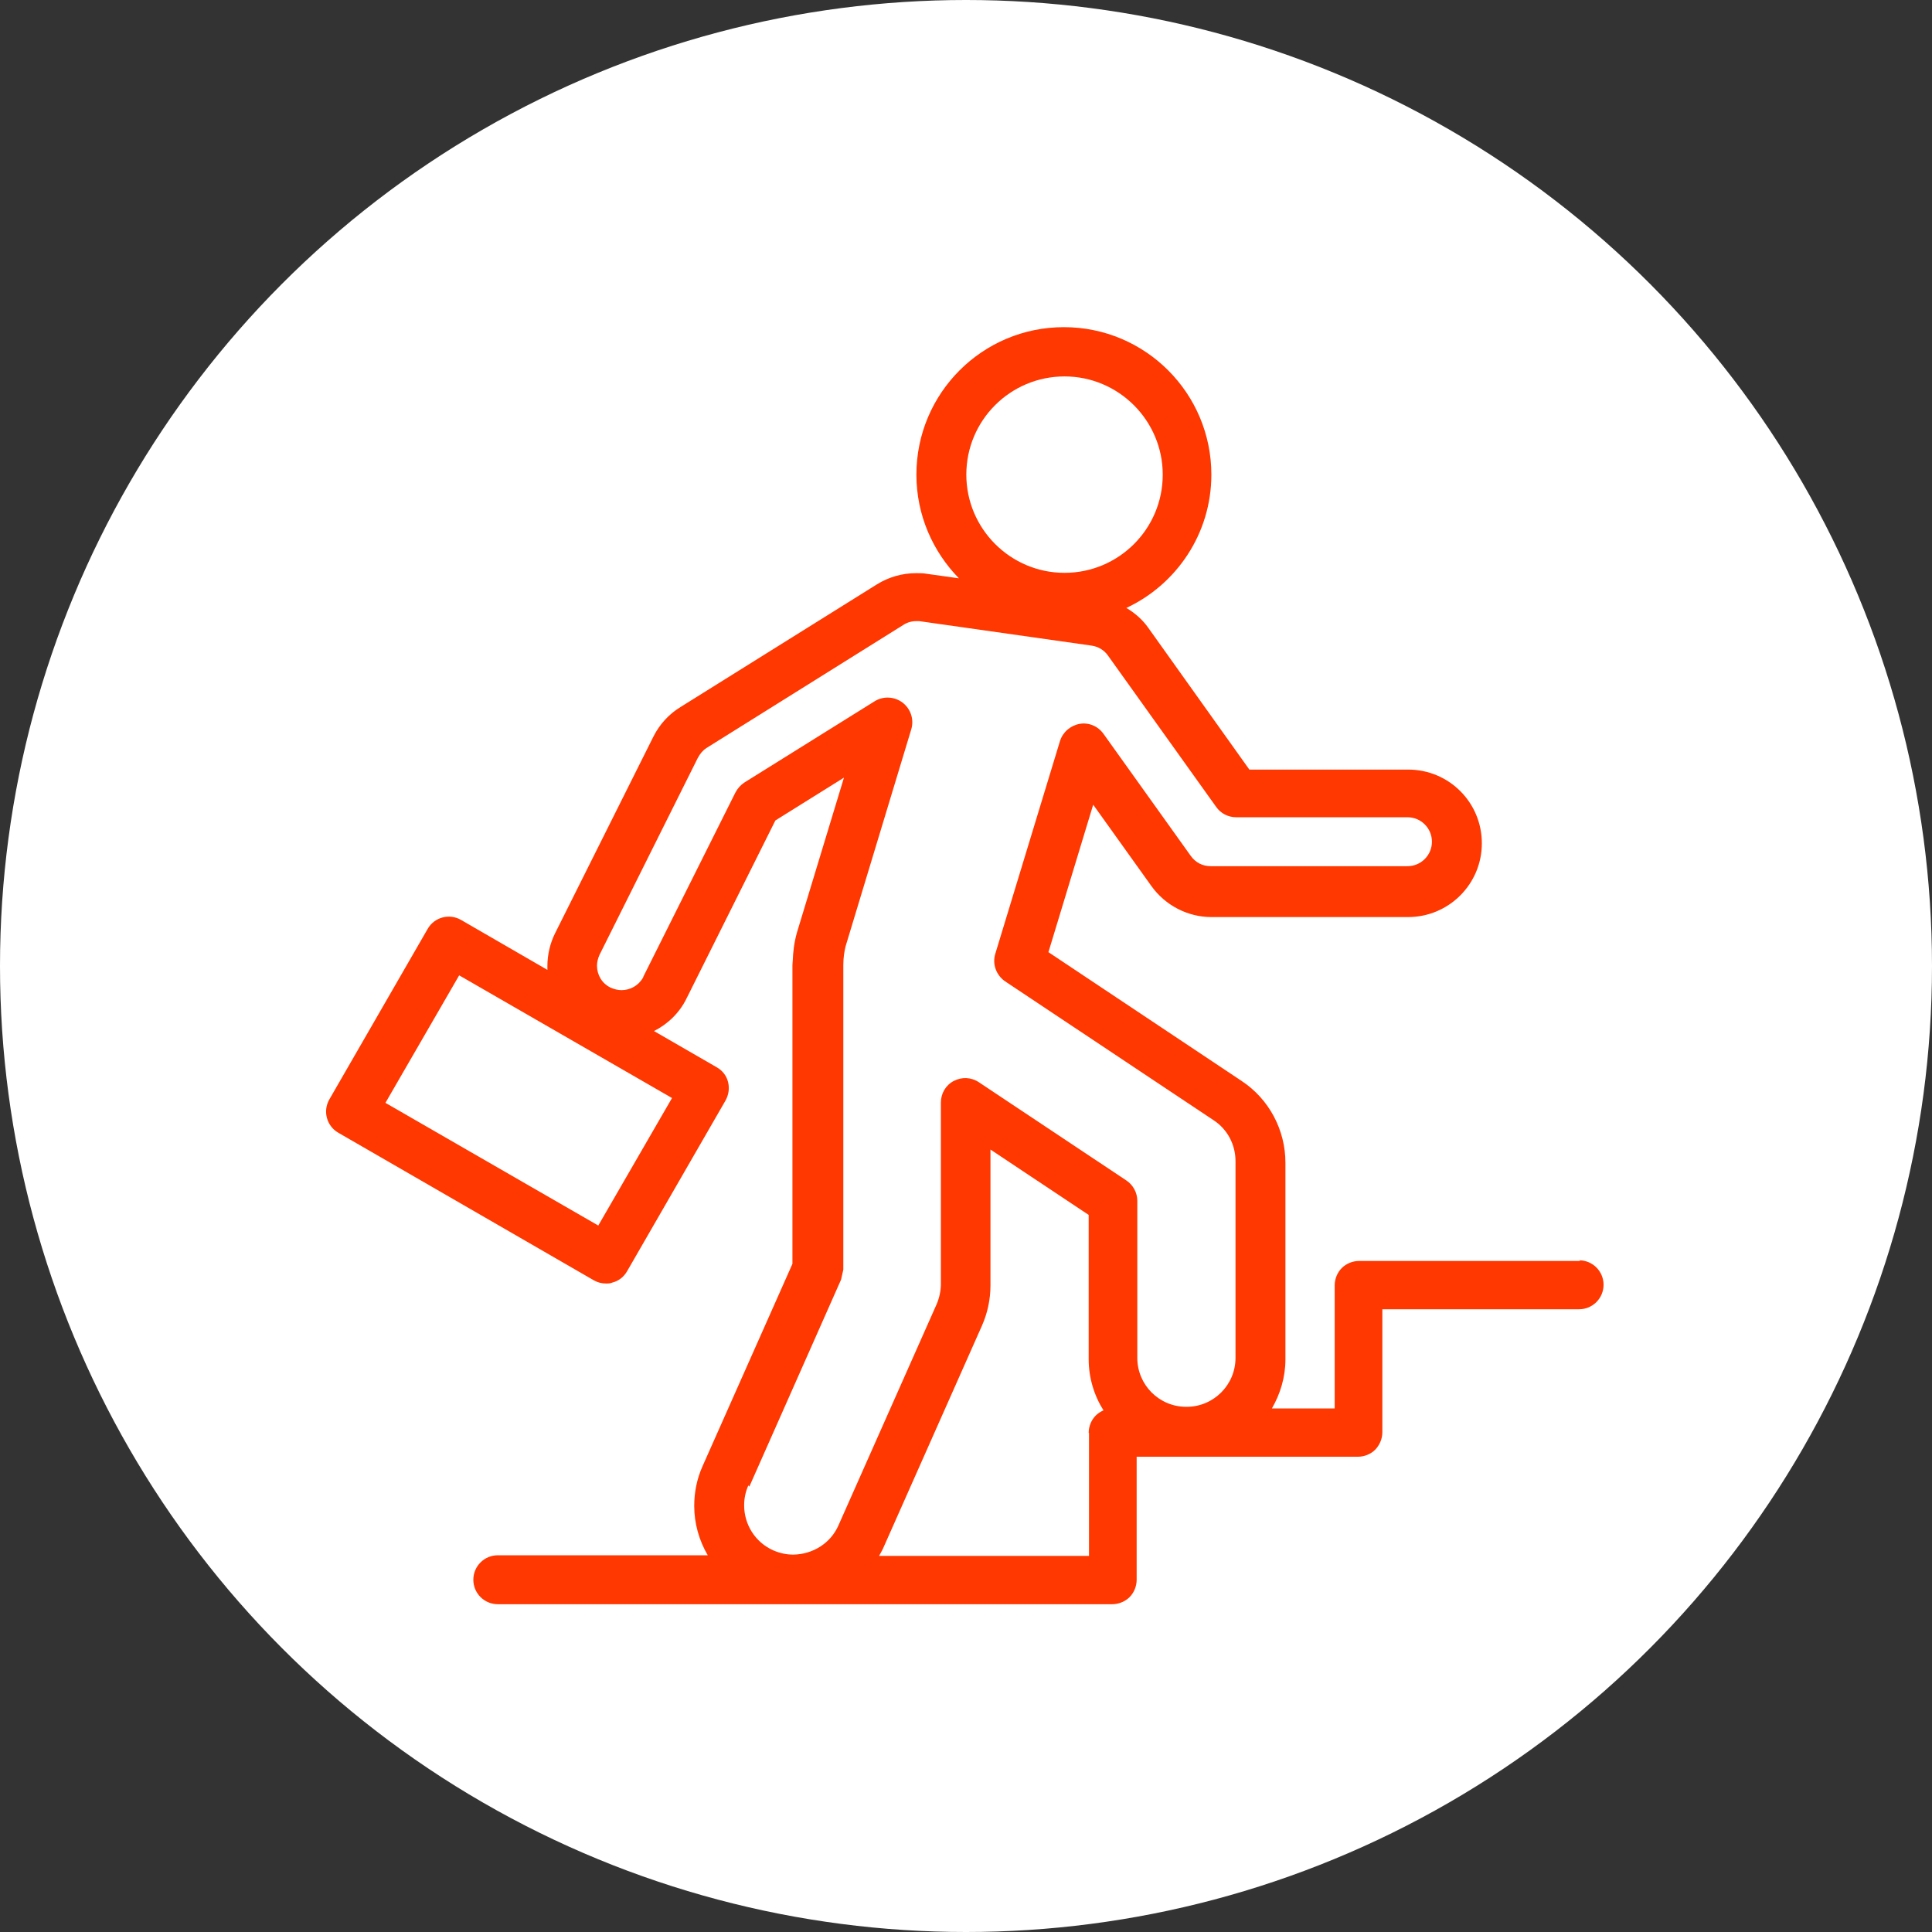
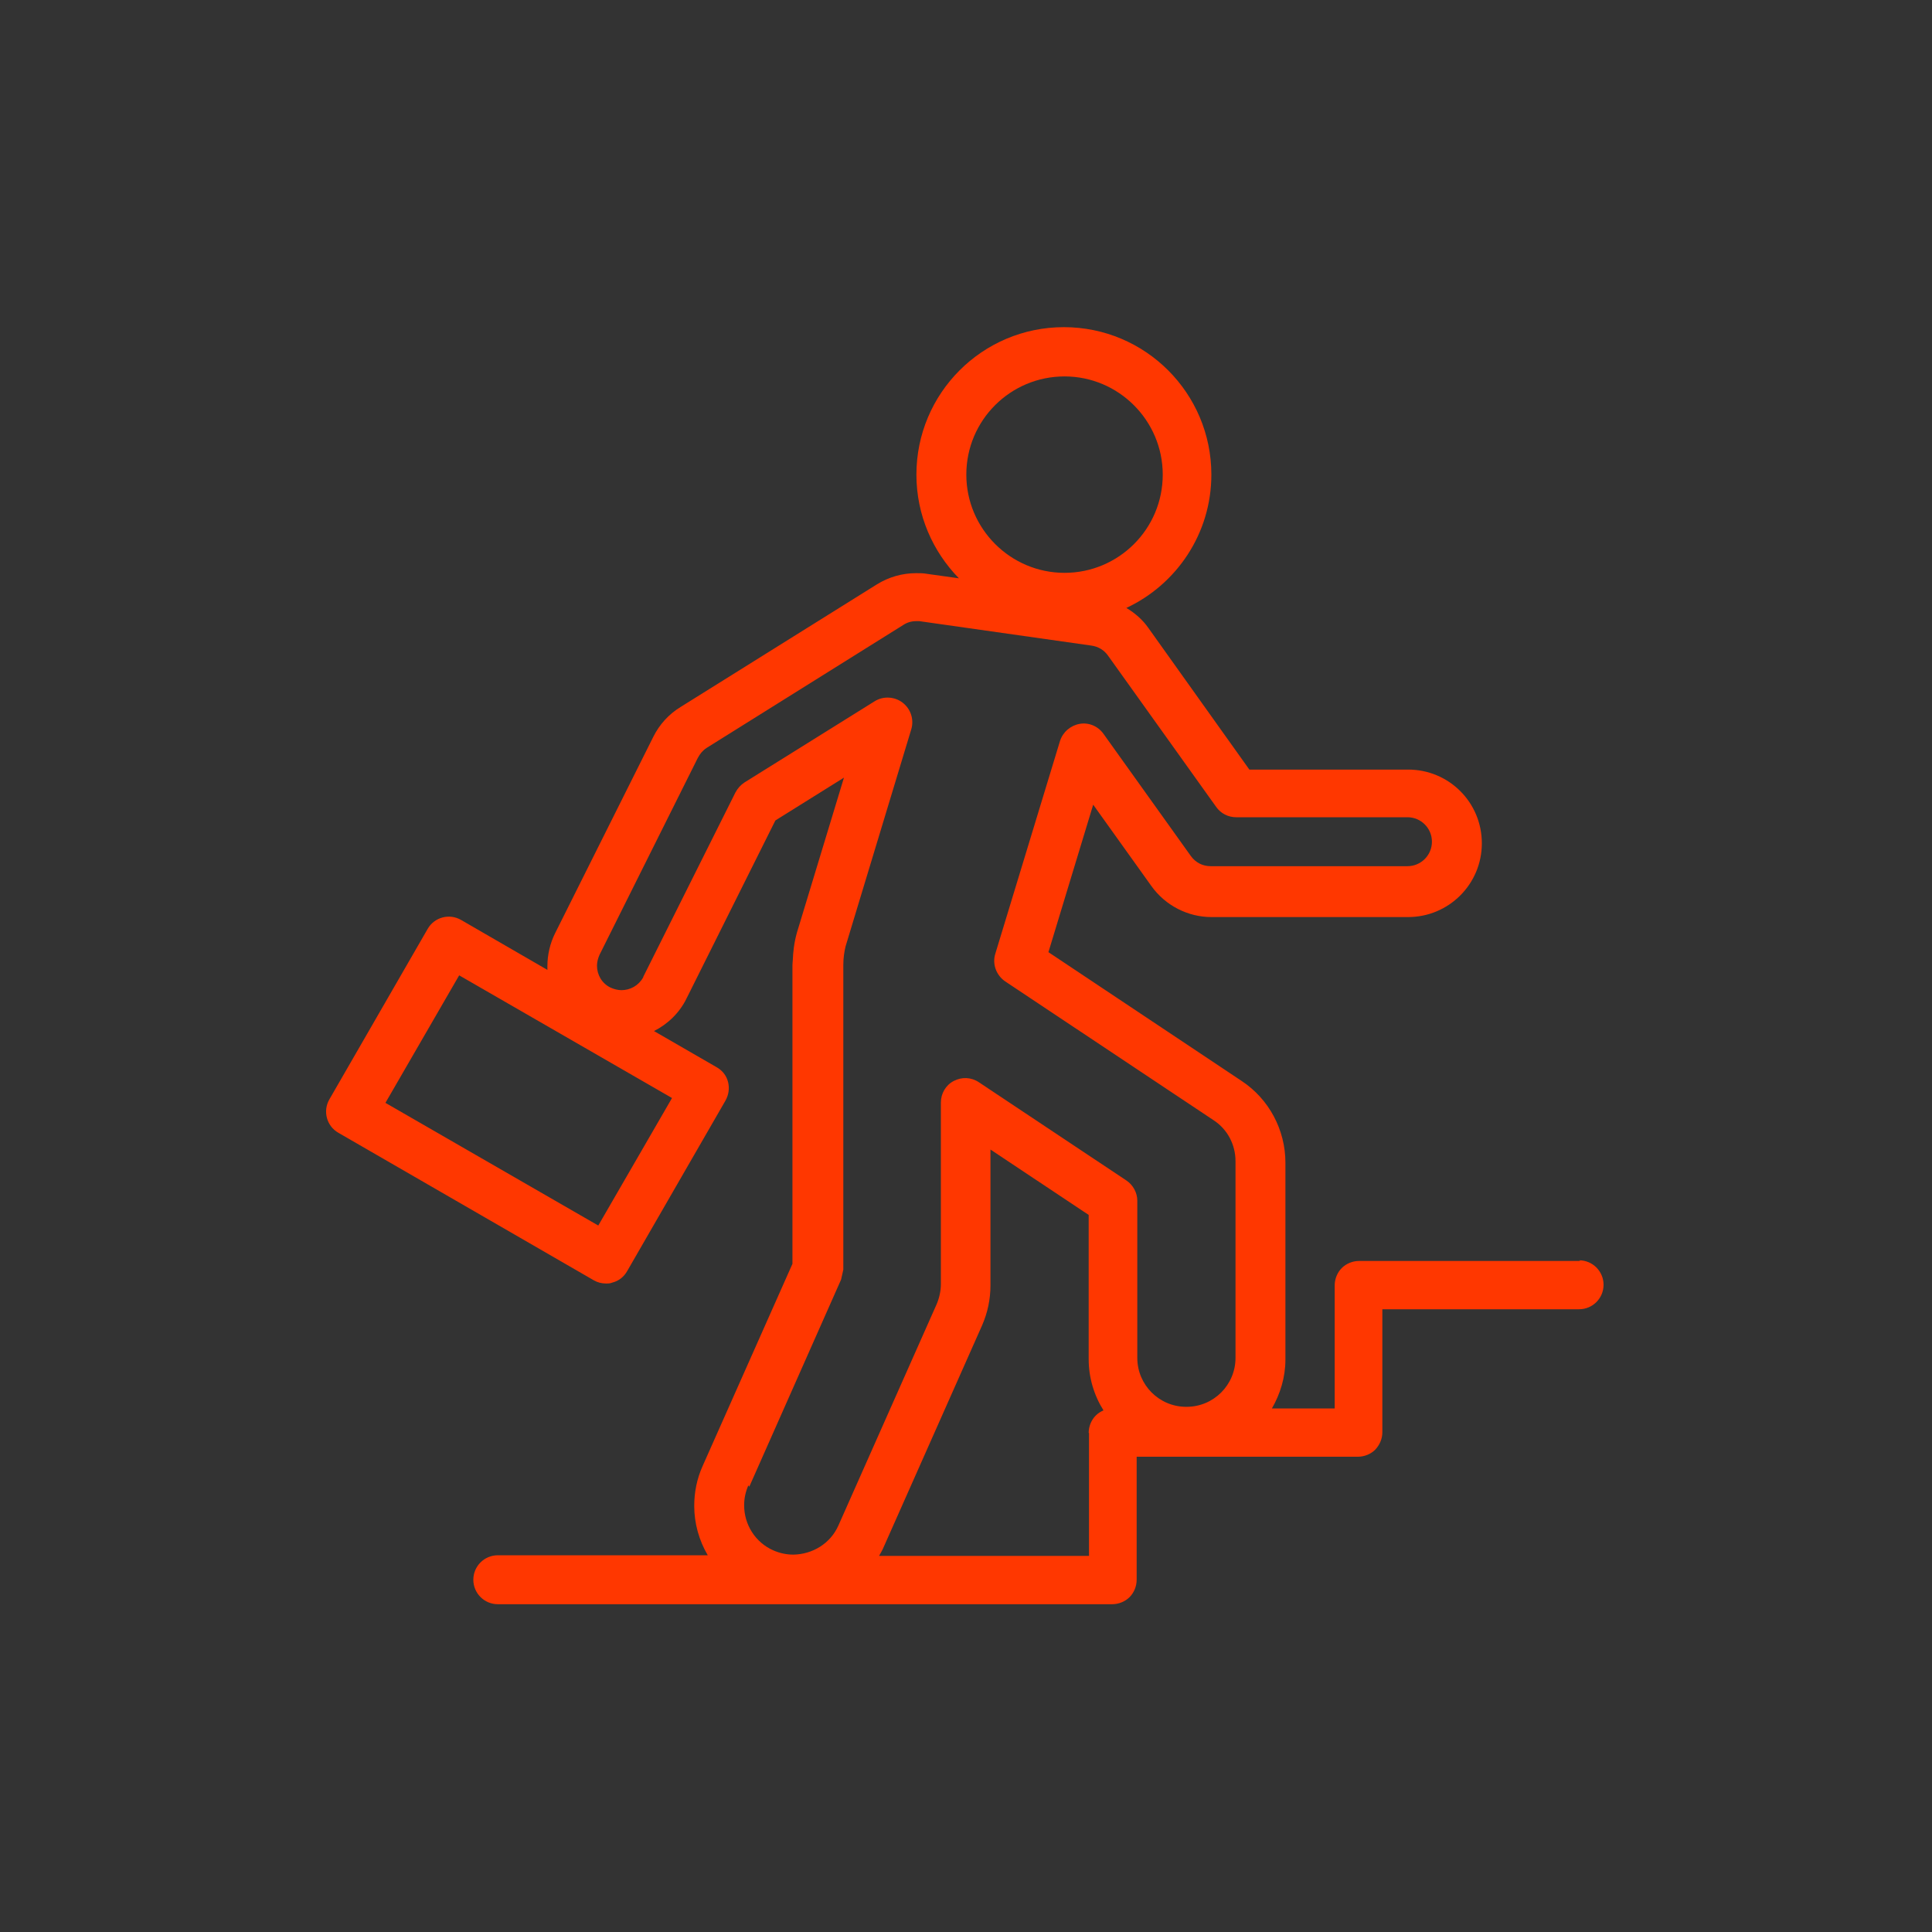
<svg xmlns="http://www.w3.org/2000/svg" id="svg" width="60" height="60" viewBox="0 0 60 60">
  <rect x="0" y="0" width="60" height="60" fill="#333333" stroke="none" />
  <defs>
    <style>.cls-1{fill:#fff;}.cls-2{fill:#ff3700;}</style>
  </defs>
-   <circle class="cls-1" cx="30" cy="30" r="30" />
  <path class="cls-2" d="m49.08,39.16h0s-6.87,0-6.87,0c-.2,0-.4.08-.54.22-.14.14-.22.34-.22.54v3.82h-1.95c.26-.45.42-.97.42-1.52v-6.11c0-1.02-.51-1.98-1.36-2.54l-6-4,1.39-4.58,1.81,2.53c.43.6,1.13.96,1.86.96h6.11c1.26,0,2.29-1.02,2.29-2.29,0-1.27-1.02-2.29-2.29-2.29h-4.93l-3.13-4.39c-.18-.26-.42-.47-.69-.63,1.56-.73,2.64-2.31,2.64-4.14,0-2.53-2.05-4.58-4.58-4.58s-4.58,2.05-4.58,4.58c0,1.26.51,2.39,1.32,3.22l-1-.14c-.1-.02-.21-.02-.33-.02-.43,0-.85.12-1.22.35l-6.1,3.81c-.36.22-.65.54-.84.92l-3.05,6.1c-.16.32-.24.68-.24,1.02,0,.04,0,.08,0,.12l-2.68-1.55c-.36-.21-.83-.09-1.04.28l-3.05,5.29c-.21.36-.09.83.28,1.04l7.93,4.58c.12.07.25.1.38.1.07,0,.13,0,.2-.03.2-.05.36-.18.46-.36l3.05-5.29c.1-.18.13-.38.08-.58-.05-.2-.18-.36-.36-.46l-1.94-1.12c.42-.21.79-.56,1.01-1.01,0-.01.01-.02.02-.04l2.74-5.49,2.13-1.33-1.46,4.81c-.09.32-.12.61-.13.87,0,.03-.01.08-.01.15v9.27l-2.79,6.28c-.18.4-.26.82-.26,1.24,0,.54.15,1.07.42,1.53h-6.52c-.42,0-.76.34-.76.76s.34.76.76.76h19.08c.2,0,.4-.08.54-.22.14-.14.22-.34.22-.54v-3.82h6.87c.2,0,.4-.08.54-.22.14-.15.22-.34.22-.54v-3.82h6.11c.42,0,.76-.34.76-.76s-.34-.76-.76-.76Zm-30.5-1.1l-6.61-3.81,2.29-3.96,6.61,3.81-2.29,3.96Zm14.48-26.37c1.68,0,3.05,1.37,3.05,3.05,0,1.69-1.37,3.05-3.05,3.05-1.68,0-3.05-1.37-3.05-3.05,0-1.69,1.37-3.05,3.05-3.05Zm-9.79,34.48l2.85-6.43.07-.31v-9.38s0-.05,0-.08c0-.23.03-.41.07-.58l2.04-6.74c.09-.3-.01-.63-.27-.83-.25-.19-.6-.21-.87-.04l-4.04,2.52c-.12.08-.21.18-.28.31l-2.86,5.72s0,.02-.01.03c-.14.25-.4.39-.67.39-.11,0-.23-.03-.34-.08-.27-.13-.42-.4-.42-.68,0-.11.03-.23.08-.34l3.05-6.11c.07-.13.15-.23.27-.31l6.11-3.82c.12-.08.26-.12.4-.12.03,0,.06,0,.1,0l5.35.76c.21.03.39.14.51.31l3.36,4.7c.14.2.37.32.62.32h5.32c.42,0,.76.34.76.76,0,.42-.34.76-.76.76h-6.11c-.25,0-.47-.11-.62-.32l-2.71-3.79c-.17-.24-.46-.36-.74-.31-.28.05-.52.25-.61.53l-2.01,6.61c-.1.32.03.67.31.86l6.47,4.31c.43.28.68.76.68,1.27v6.11c0,.84-.68,1.52-1.52,1.52h-.01c-.84,0-1.52-.68-1.52-1.52v-4.88c0-.25-.13-.49-.34-.63l-4.58-3.05c-.24-.16-.53-.17-.78-.04-.25.13-.4.39-.4.67v5.64c0,.21-.05.43-.13.62l-3.05,6.87c-.25.57-.81.9-1.4.91-.21,0-.41-.04-.62-.13-.57-.25-.91-.81-.91-1.4,0-.21.04-.41.13-.62Zm10.55-1.67v3.82h-6.52c.05-.09.11-.19.15-.29l3.05-6.87c.17-.39.26-.81.26-1.24v-4.22l3.05,2.03v4.48c0,.58.17,1.13.46,1.59-.09.04-.17.09-.24.16-.14.14-.22.34-.22.54Z" />
</svg>